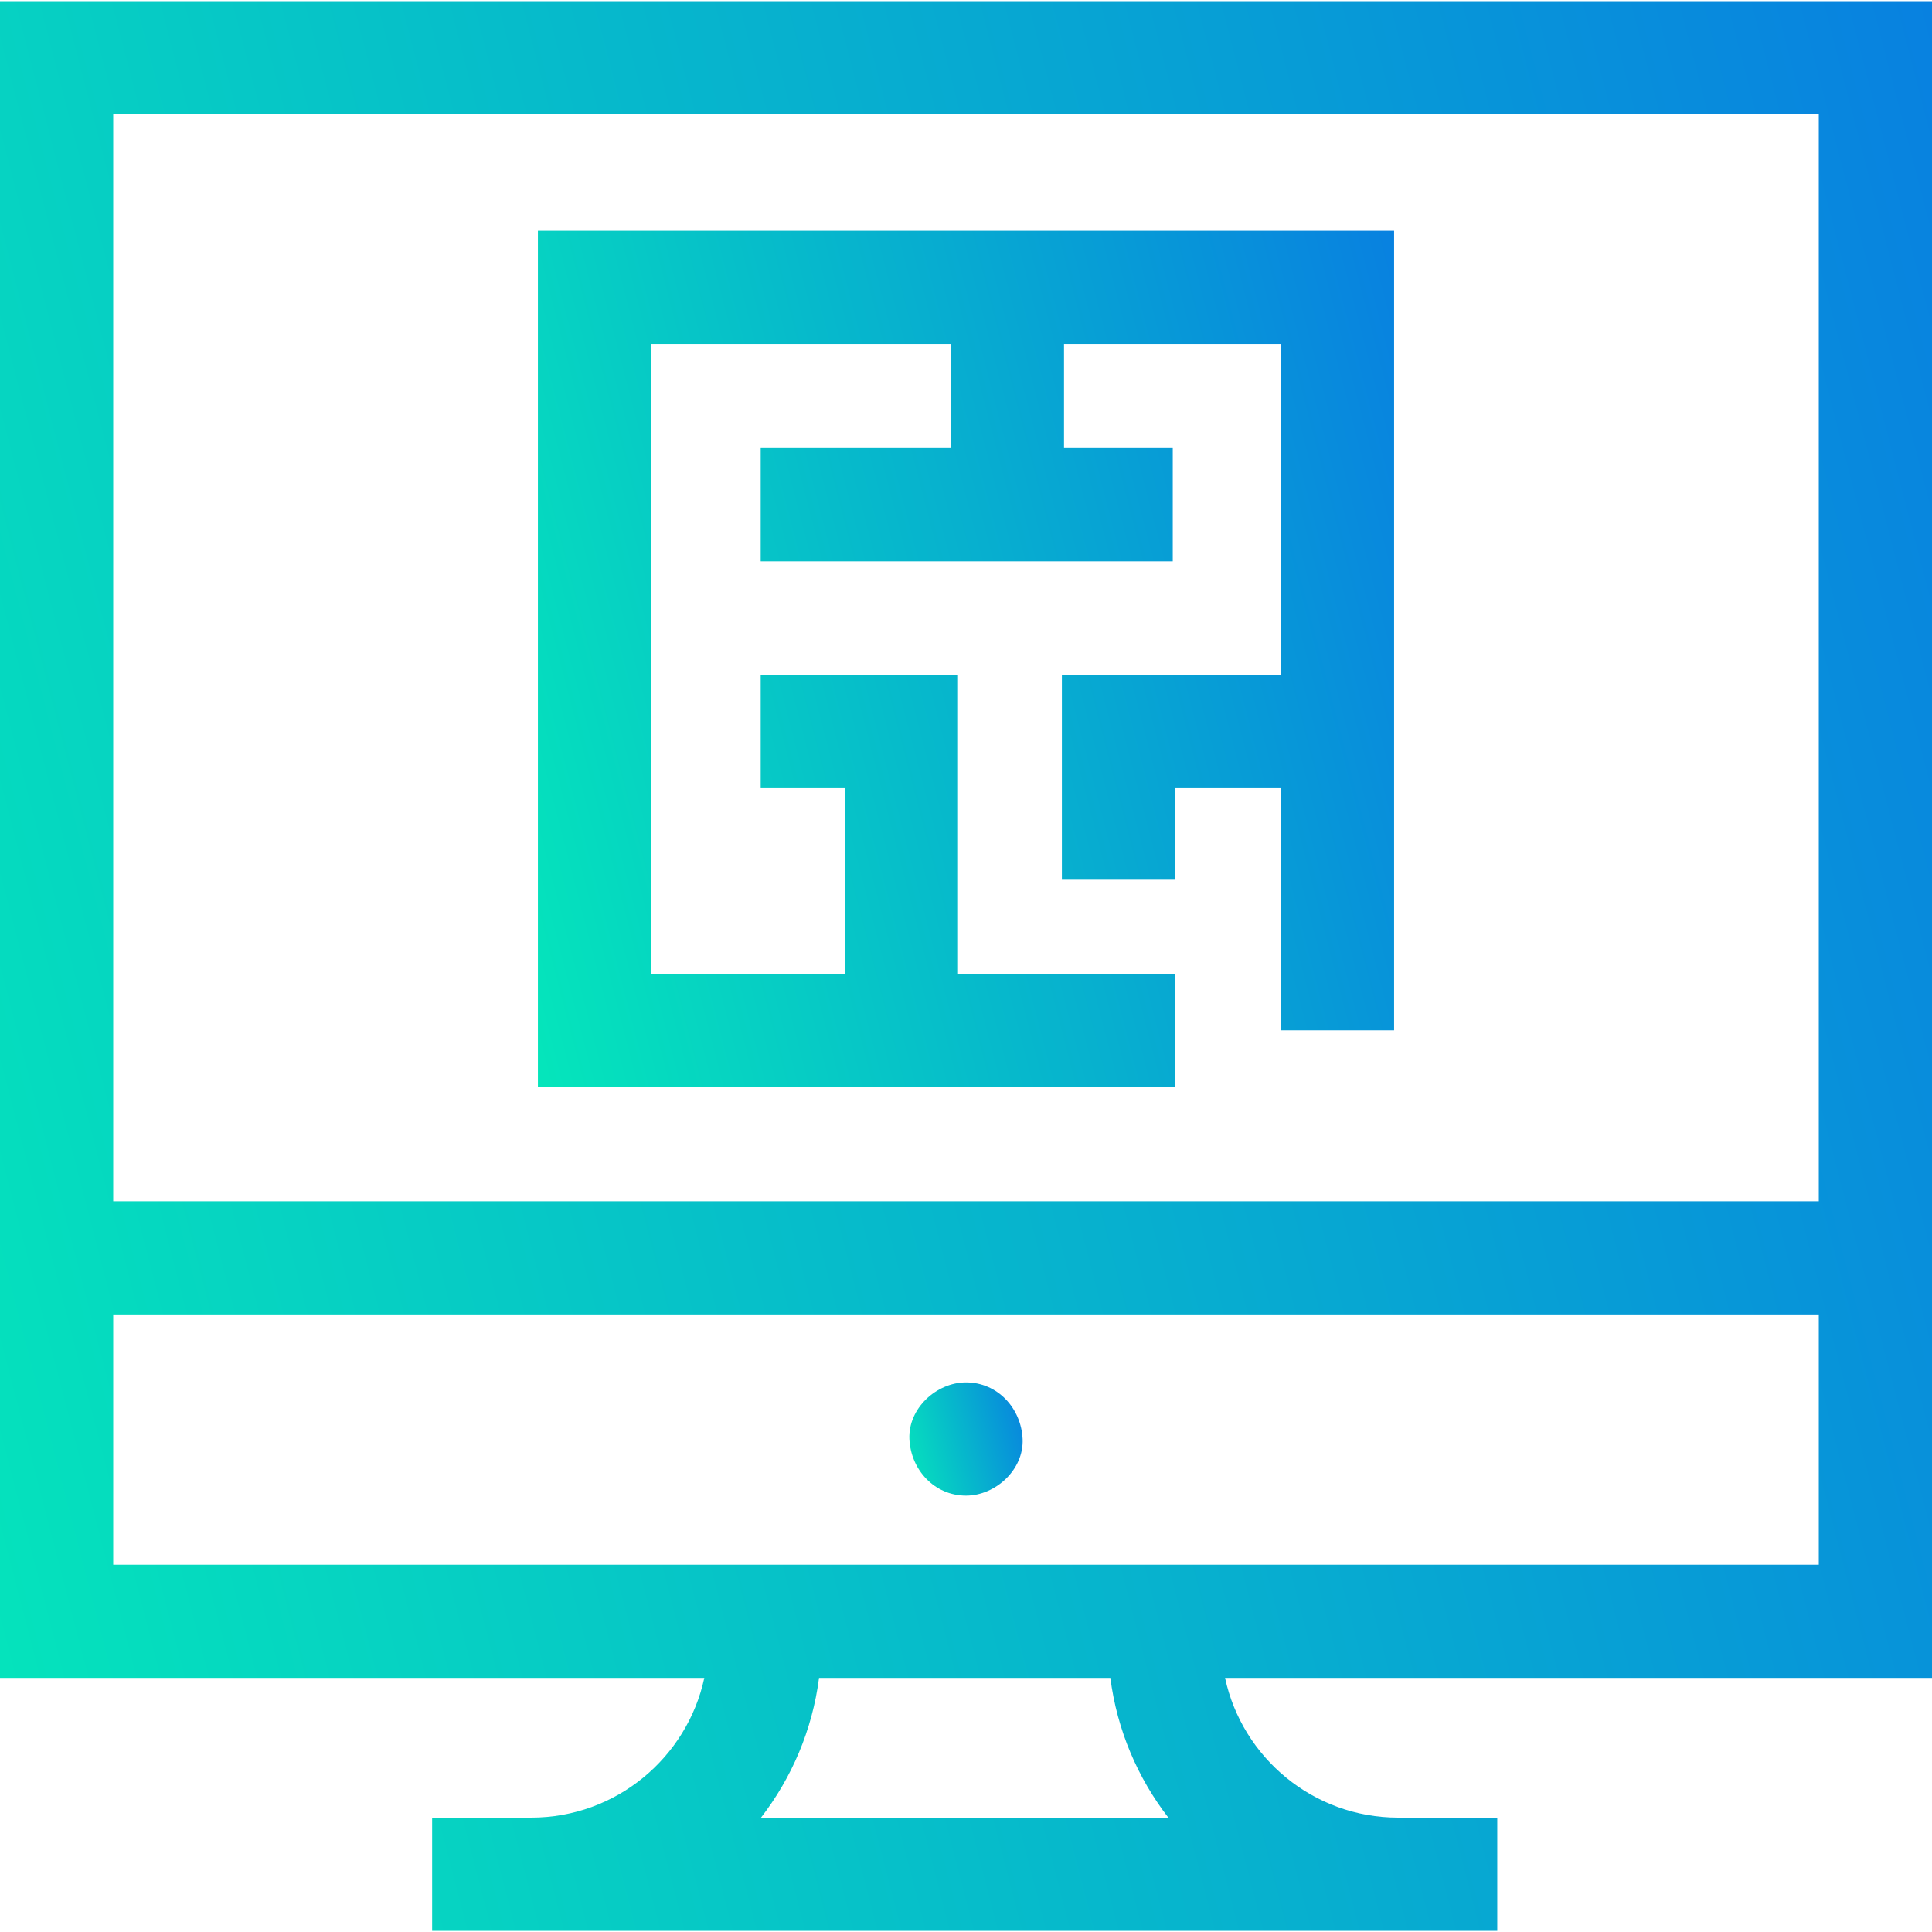
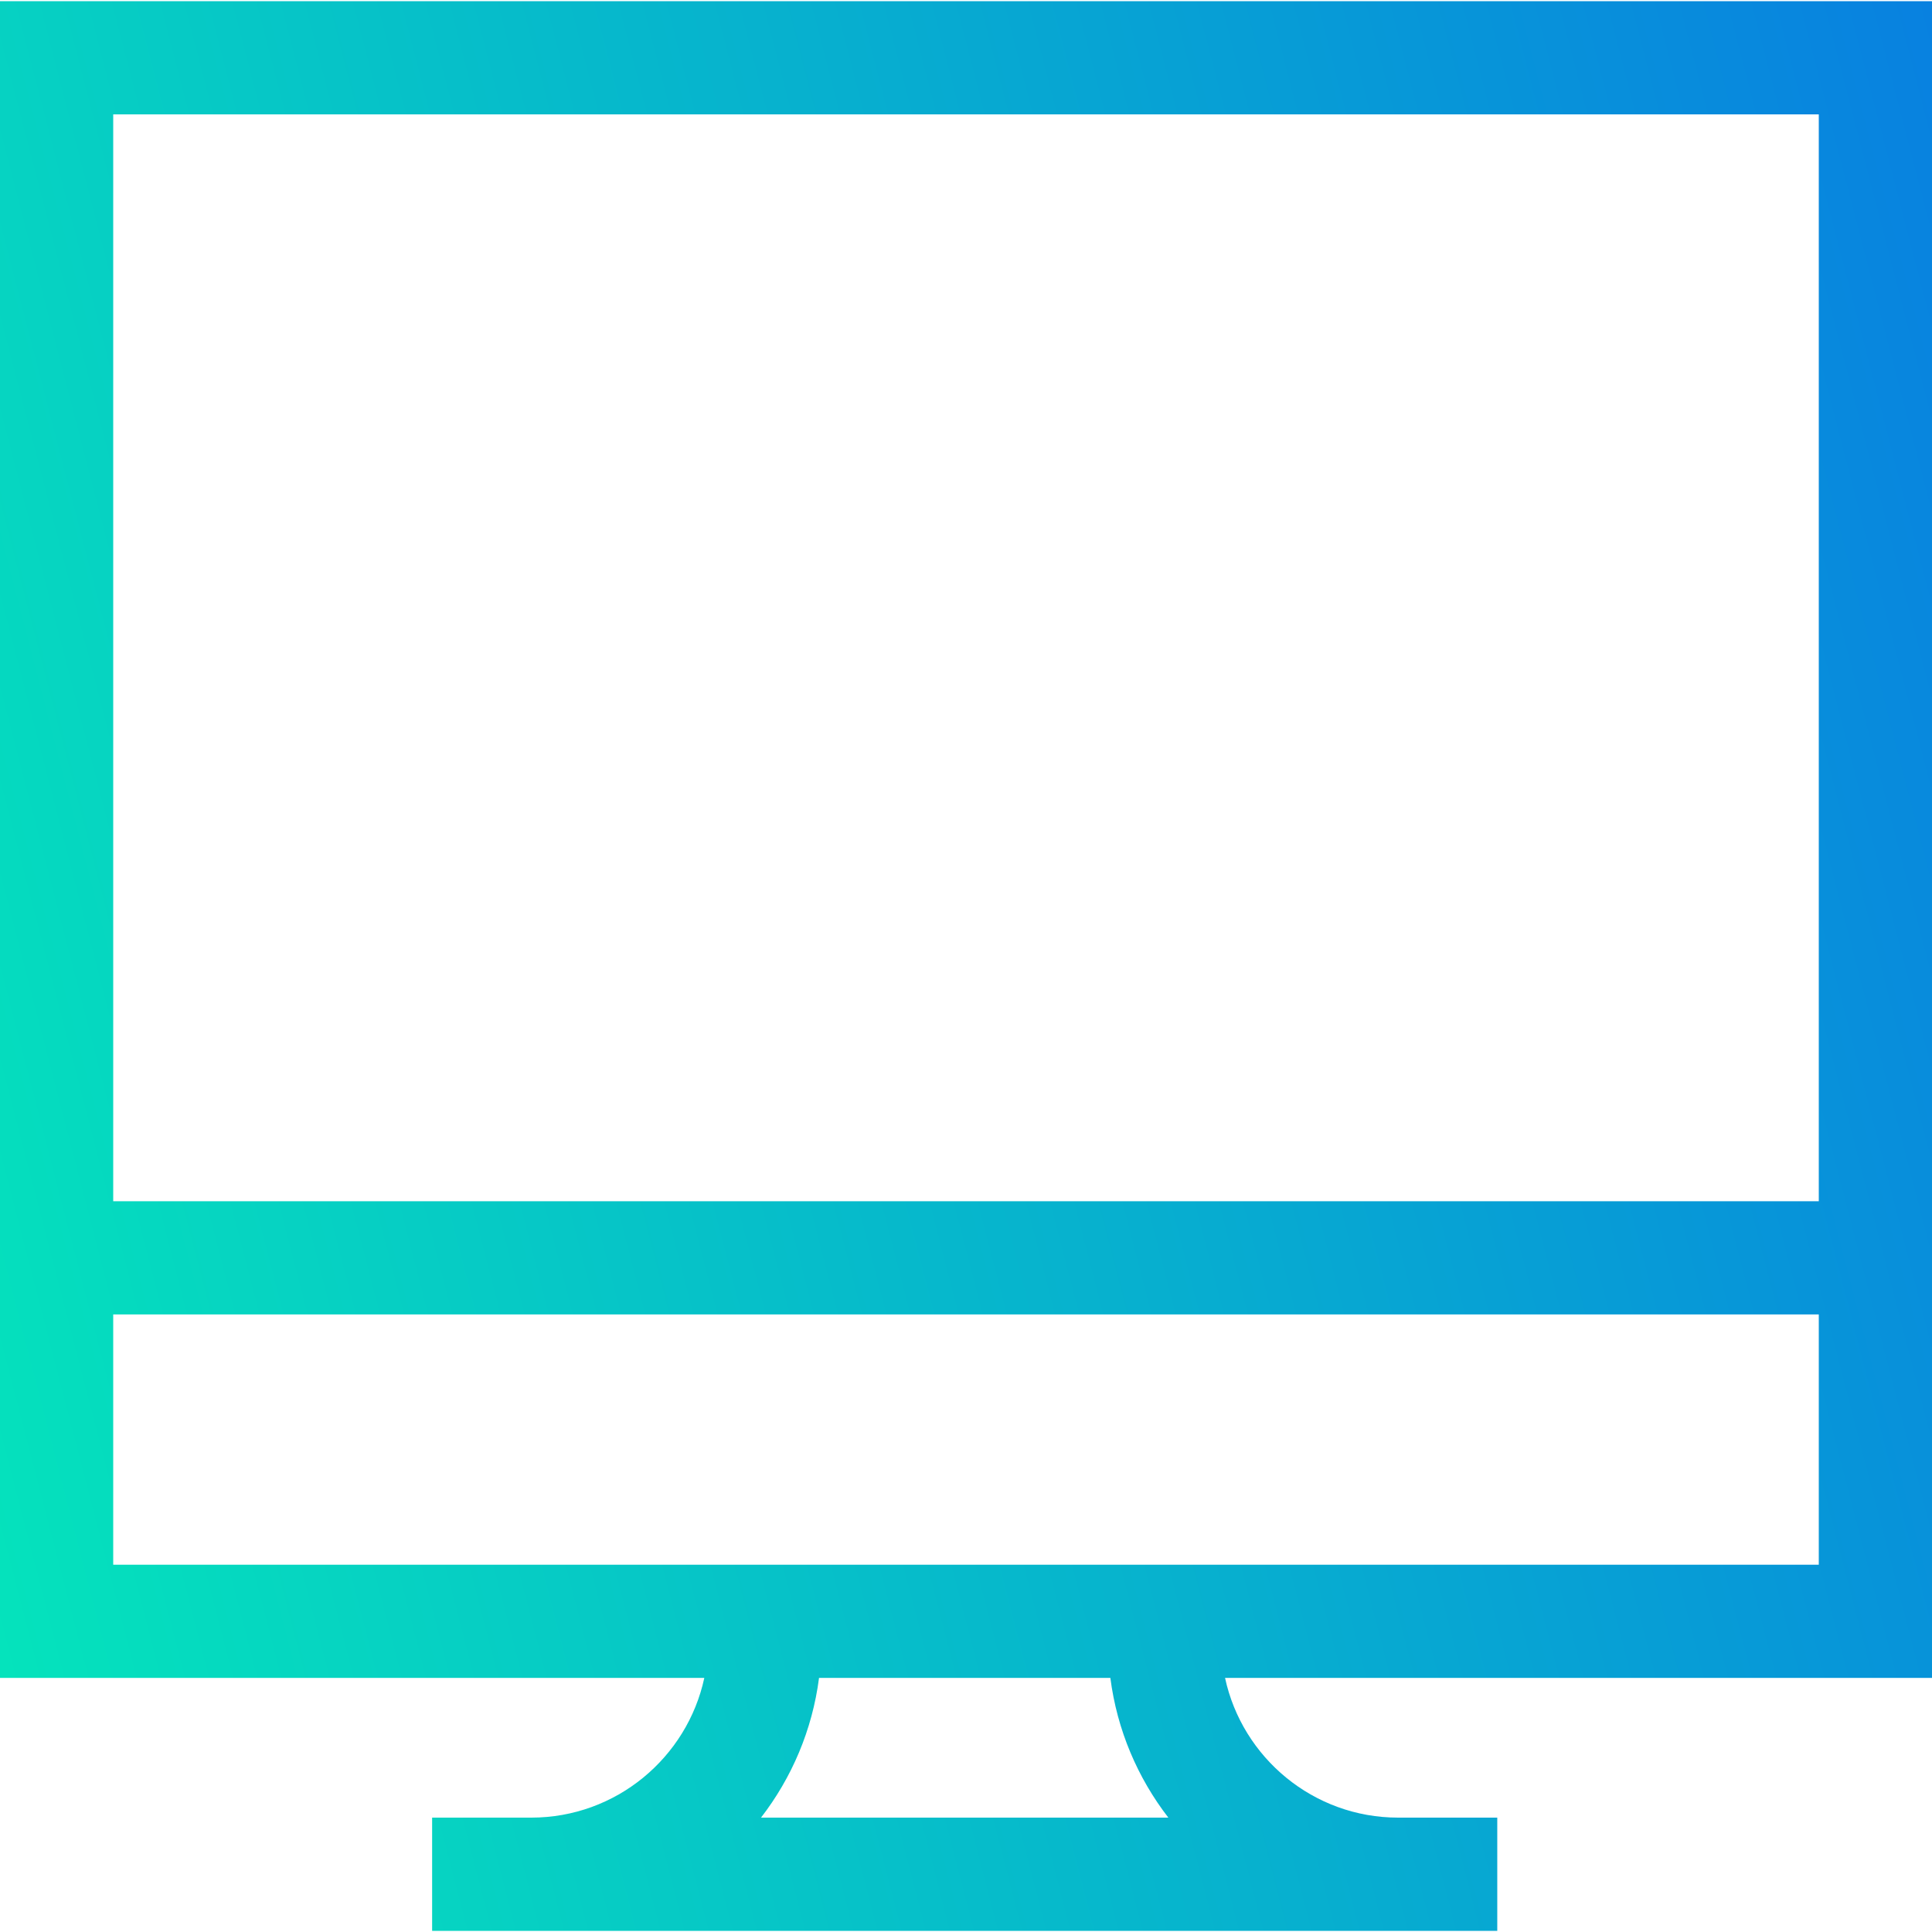
<svg xmlns="http://www.w3.org/2000/svg" width="60" height="60" viewBox="0 0 60 60" fill="none">
  <path d="M60 0.036H0V52.108H21.873C21.34 54.586 19.133 56.448 16.499 56.448H13.42V59.964H46.499V56.448H43.42C40.786 56.448 38.579 54.586 38.045 52.108H60V0.036ZM56.484 3.552V37.306H3.516V3.552H56.484ZM36.284 56.448H23.634C24.587 55.214 25.227 53.728 25.436 52.108H34.483C34.692 53.728 35.331 55.214 36.284 56.448ZM3.516 48.593V40.821H56.484V48.593H3.516Z" fill="url(#paint0_linear_541_800)" />
-   <path d="M30 42.932C29.081 42.932 28.2 43.741 28.242 44.69C28.285 45.643 29.015 46.448 30 46.448C30.919 46.448 31.8 45.64 31.758 44.69C31.715 43.738 30.985 42.932 30 42.932Z" fill="url(#paint1_linear_541_800)" />
-   <path d="M36.499 30.24H29.752V20.963H23.624V24.478H26.236V30.24H20.221V10.681H29.528V13.916H23.624V17.432H36.421V13.916H33.044V10.681H39.779V20.963H32.978V27.32H36.493V24.478H39.779V31.998H43.295V7.166H16.705V33.756H36.499V30.24Z" fill="url(#paint2_linear_541_800)" />
  <defs>
    <linearGradient id="paint0_linear_541_800" x1="60" y1="0.036" x2="-12.264" y2="18.791" gradientUnits="userSpaceOnUse">
      <stop stop-color="#0881E0" />
      <stop offset="1" stop-color="#05E8BA" />
    </linearGradient>
    <linearGradient id="paint1_linear_541_800" x1="31.759" y1="42.932" x2="27.521" y2="44.032" gradientUnits="userSpaceOnUse">
      <stop stop-color="#0881E0" />
      <stop offset="1" stop-color="#05E8BA" />
    </linearGradient>
    <linearGradient id="paint2_linear_541_800" x1="43.295" y1="7.166" x2="11.265" y2="15.469" gradientUnits="userSpaceOnUse">
      <stop stop-color="#0881E0" />
      <stop offset="1" stop-color="#05E8BA" />
    </linearGradient>
  </defs>
</svg>